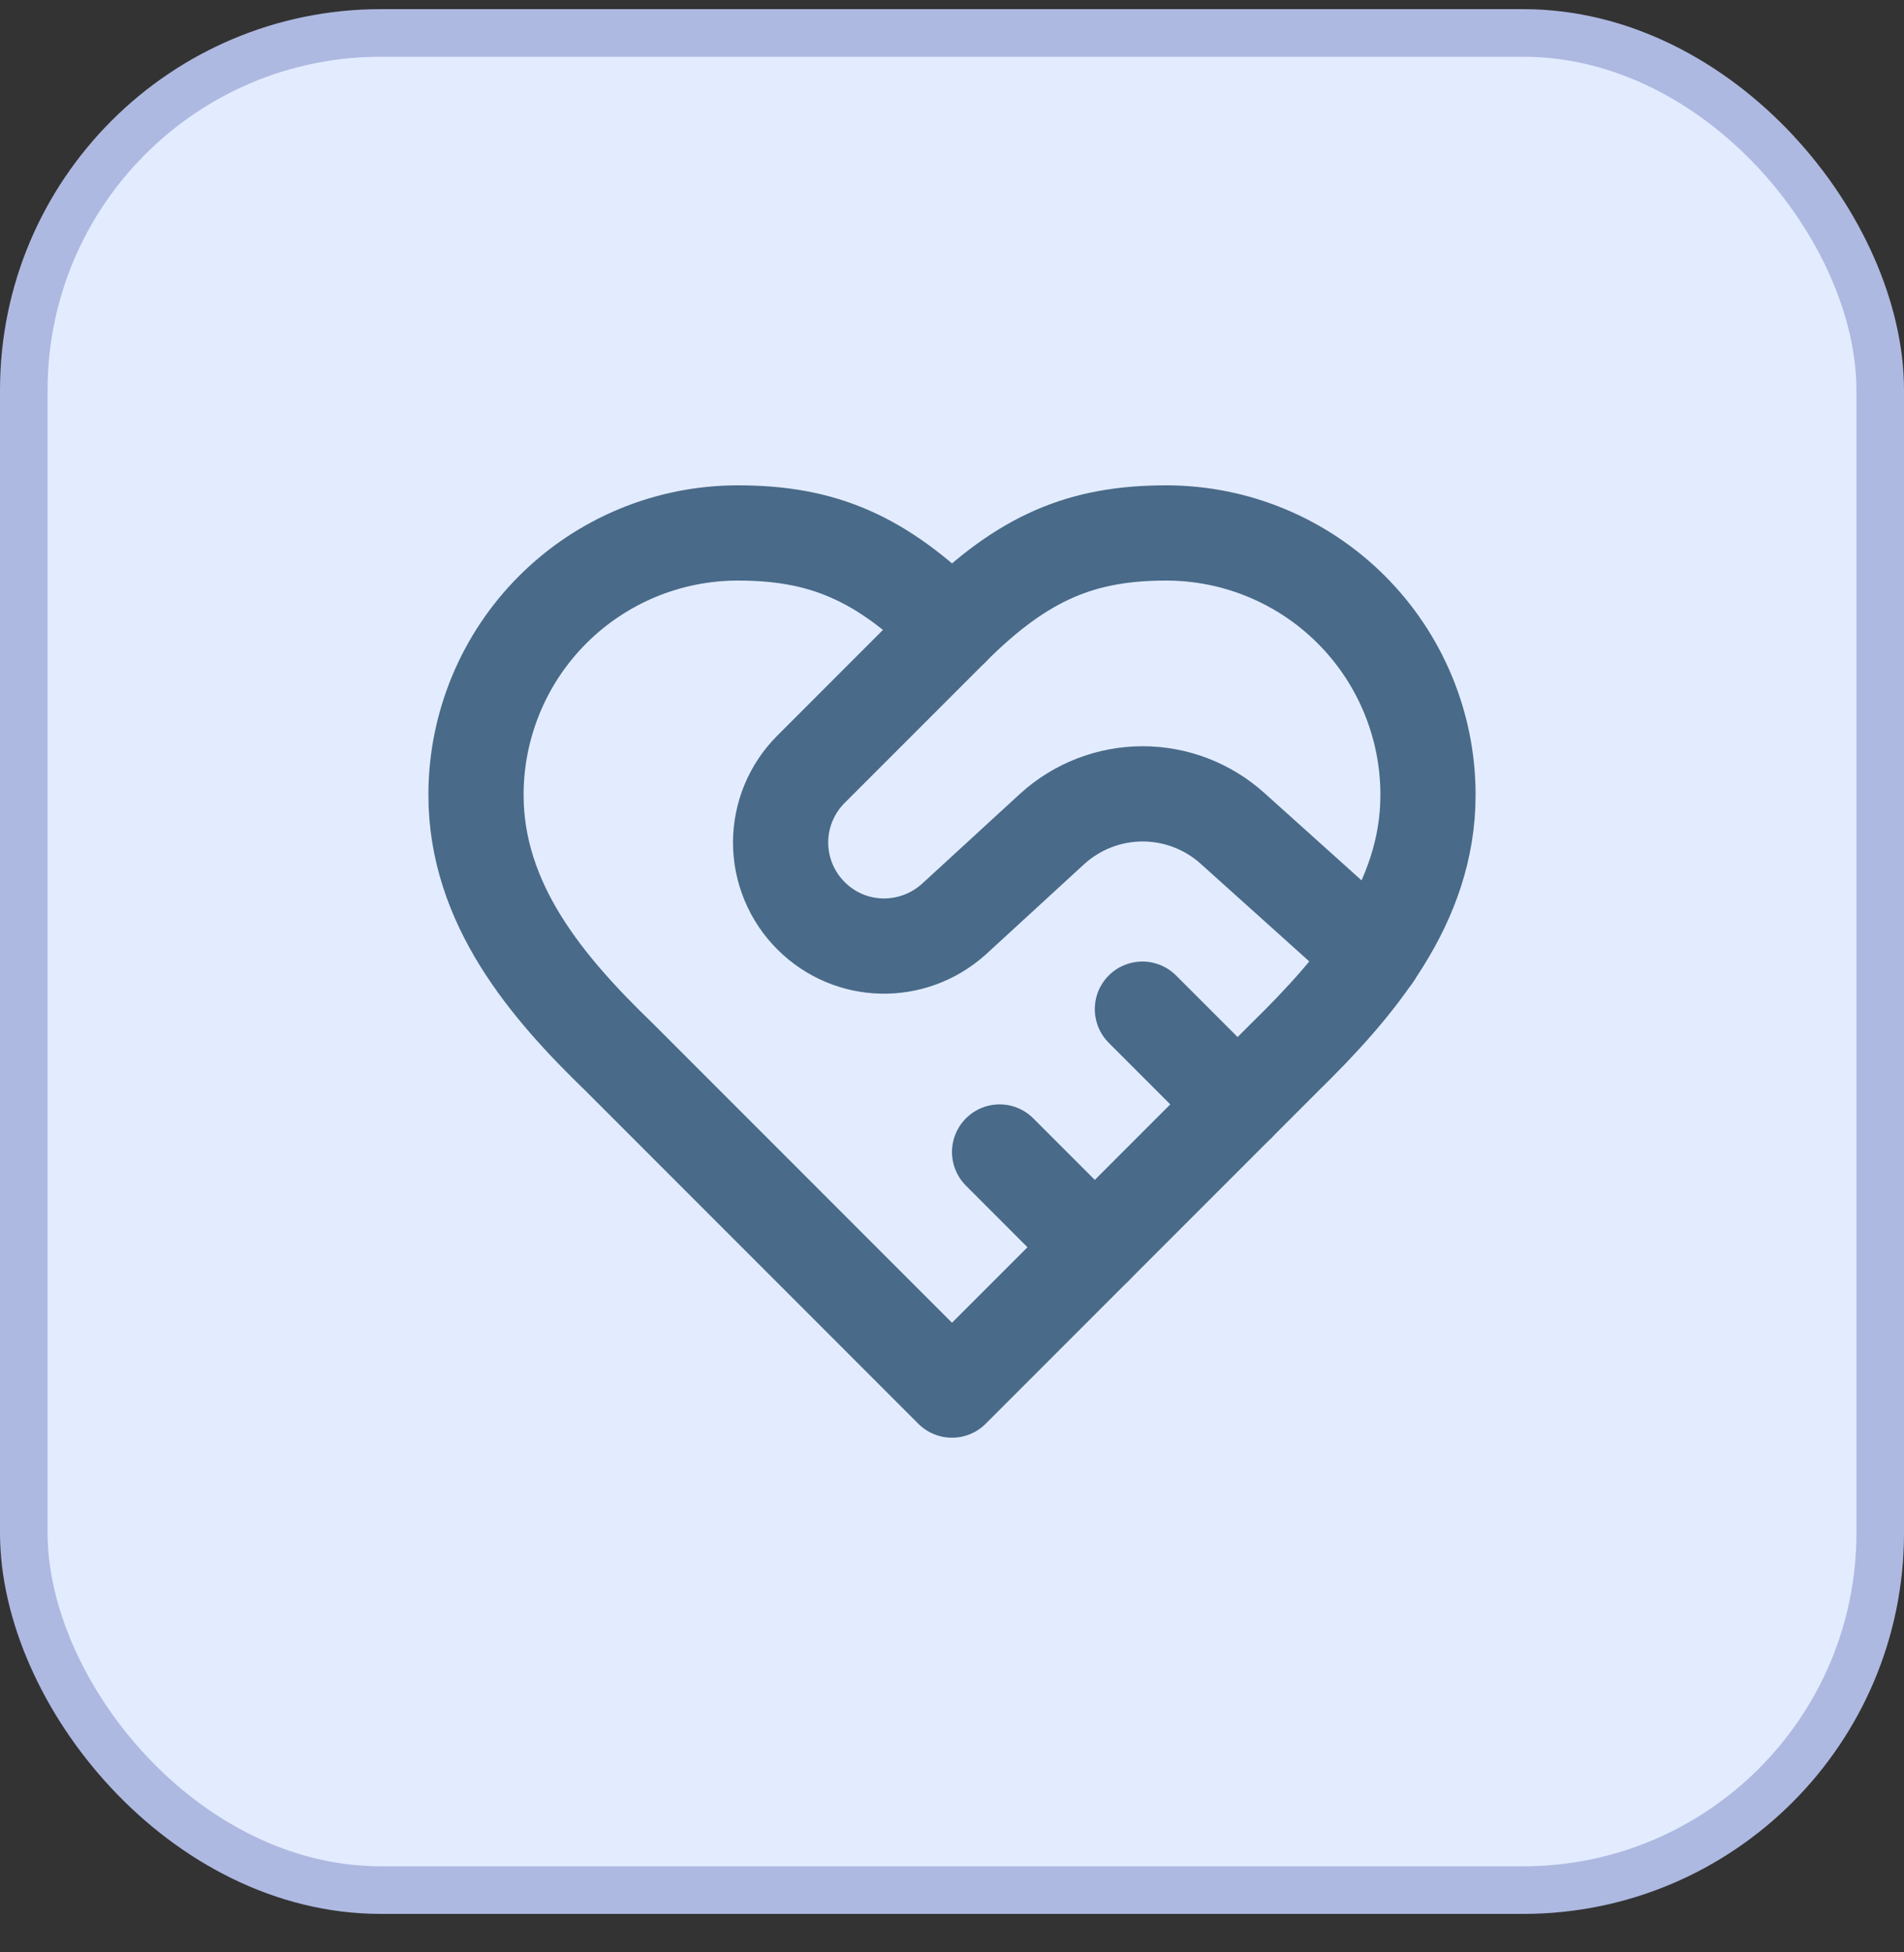
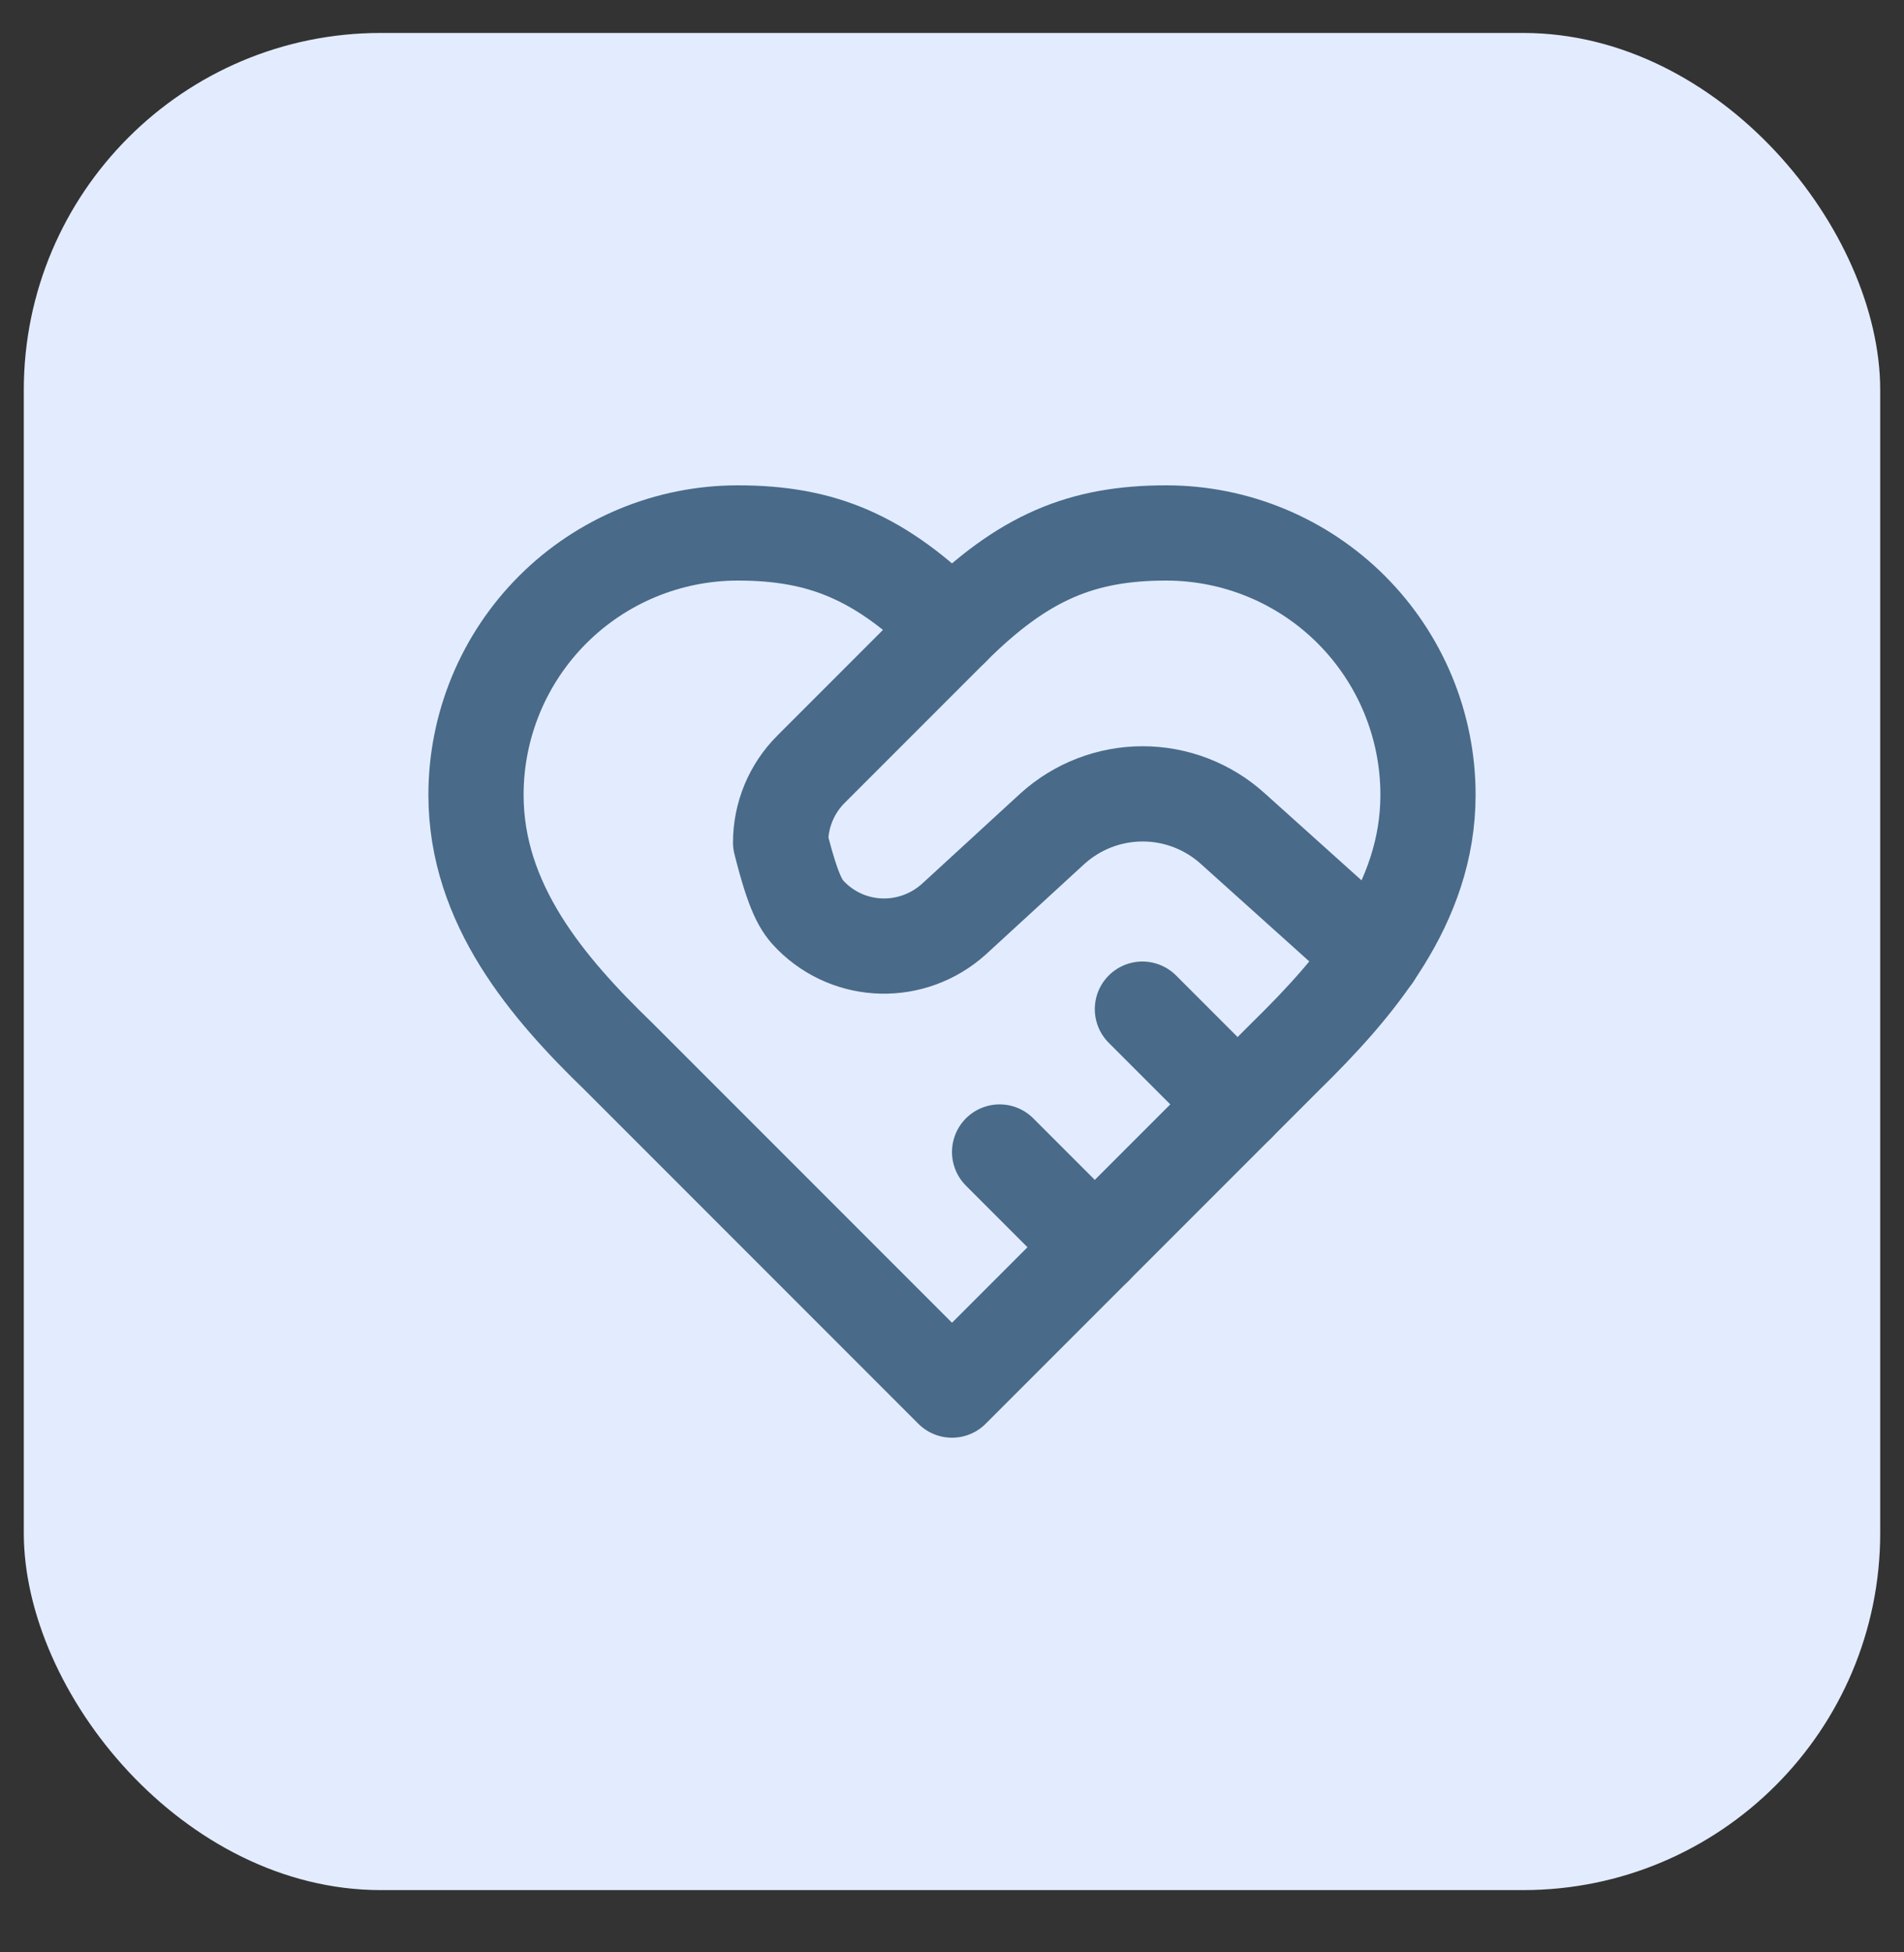
<svg xmlns="http://www.w3.org/2000/svg" width="40" height="41" viewBox="0 0 40 41" fill="none">
  <rect x="0" y="0" width="40" height="41" fill="#333333" stroke="none" />
  <rect x="0.5" y="0.692" width="39" height="39" rx="7.5" fill="#E3ECFF" />
-   <rect x="0.5" y="0.692" width="39" height="39" rx="7.5" stroke="#AEB9E1" />
  <path d="M27 22.192C28.49 20.732 30 18.982 30 16.692C30 15.234 29.421 13.835 28.389 12.803C27.358 11.772 25.959 11.192 24.5 11.192C22.74 11.192 21.5 11.692 20 13.192C18.5 11.692 17.26 11.192 15.5 11.192C14.041 11.192 12.642 11.772 11.611 12.803C10.579 13.835 10 15.234 10 16.692C10 18.992 11.5 20.742 13 22.192L20 29.192L27 22.192Z" stroke="#496A89" stroke-width="2" stroke-linecap="round" stroke-linejoin="round" />
-   <path d="M20 13.192L17.04 16.152C16.837 16.354 16.676 16.594 16.566 16.858C16.456 17.123 16.399 17.406 16.399 17.692C16.399 17.979 16.456 18.262 16.566 18.526C16.676 18.791 16.837 19.031 17.04 19.232C17.86 20.052 19.17 20.082 20.04 19.302L22.11 17.402C22.629 16.932 23.305 16.671 24.005 16.671C24.706 16.671 25.381 16.932 25.9 17.402L28.86 20.062" stroke="#496A89" stroke-width="2" stroke-linecap="round" stroke-linejoin="round" />
+   <path d="M20 13.192L17.04 16.152C16.837 16.354 16.676 16.594 16.566 16.858C16.456 17.123 16.399 17.406 16.399 17.692C16.676 18.791 16.837 19.031 17.04 19.232C17.86 20.052 19.17 20.082 20.04 19.302L22.11 17.402C22.629 16.932 23.305 16.671 24.005 16.671C24.706 16.671 25.381 16.932 25.9 17.402L28.86 20.062" stroke="#496A89" stroke-width="2" stroke-linecap="round" stroke-linejoin="round" />
  <path d="M26 23.192L24 21.192" stroke="#496A89" stroke-width="2" stroke-linecap="round" stroke-linejoin="round" />
  <path d="M23 26.192L21 24.192" stroke="#496A89" stroke-width="2" stroke-linecap="round" stroke-linejoin="round" />
</svg>